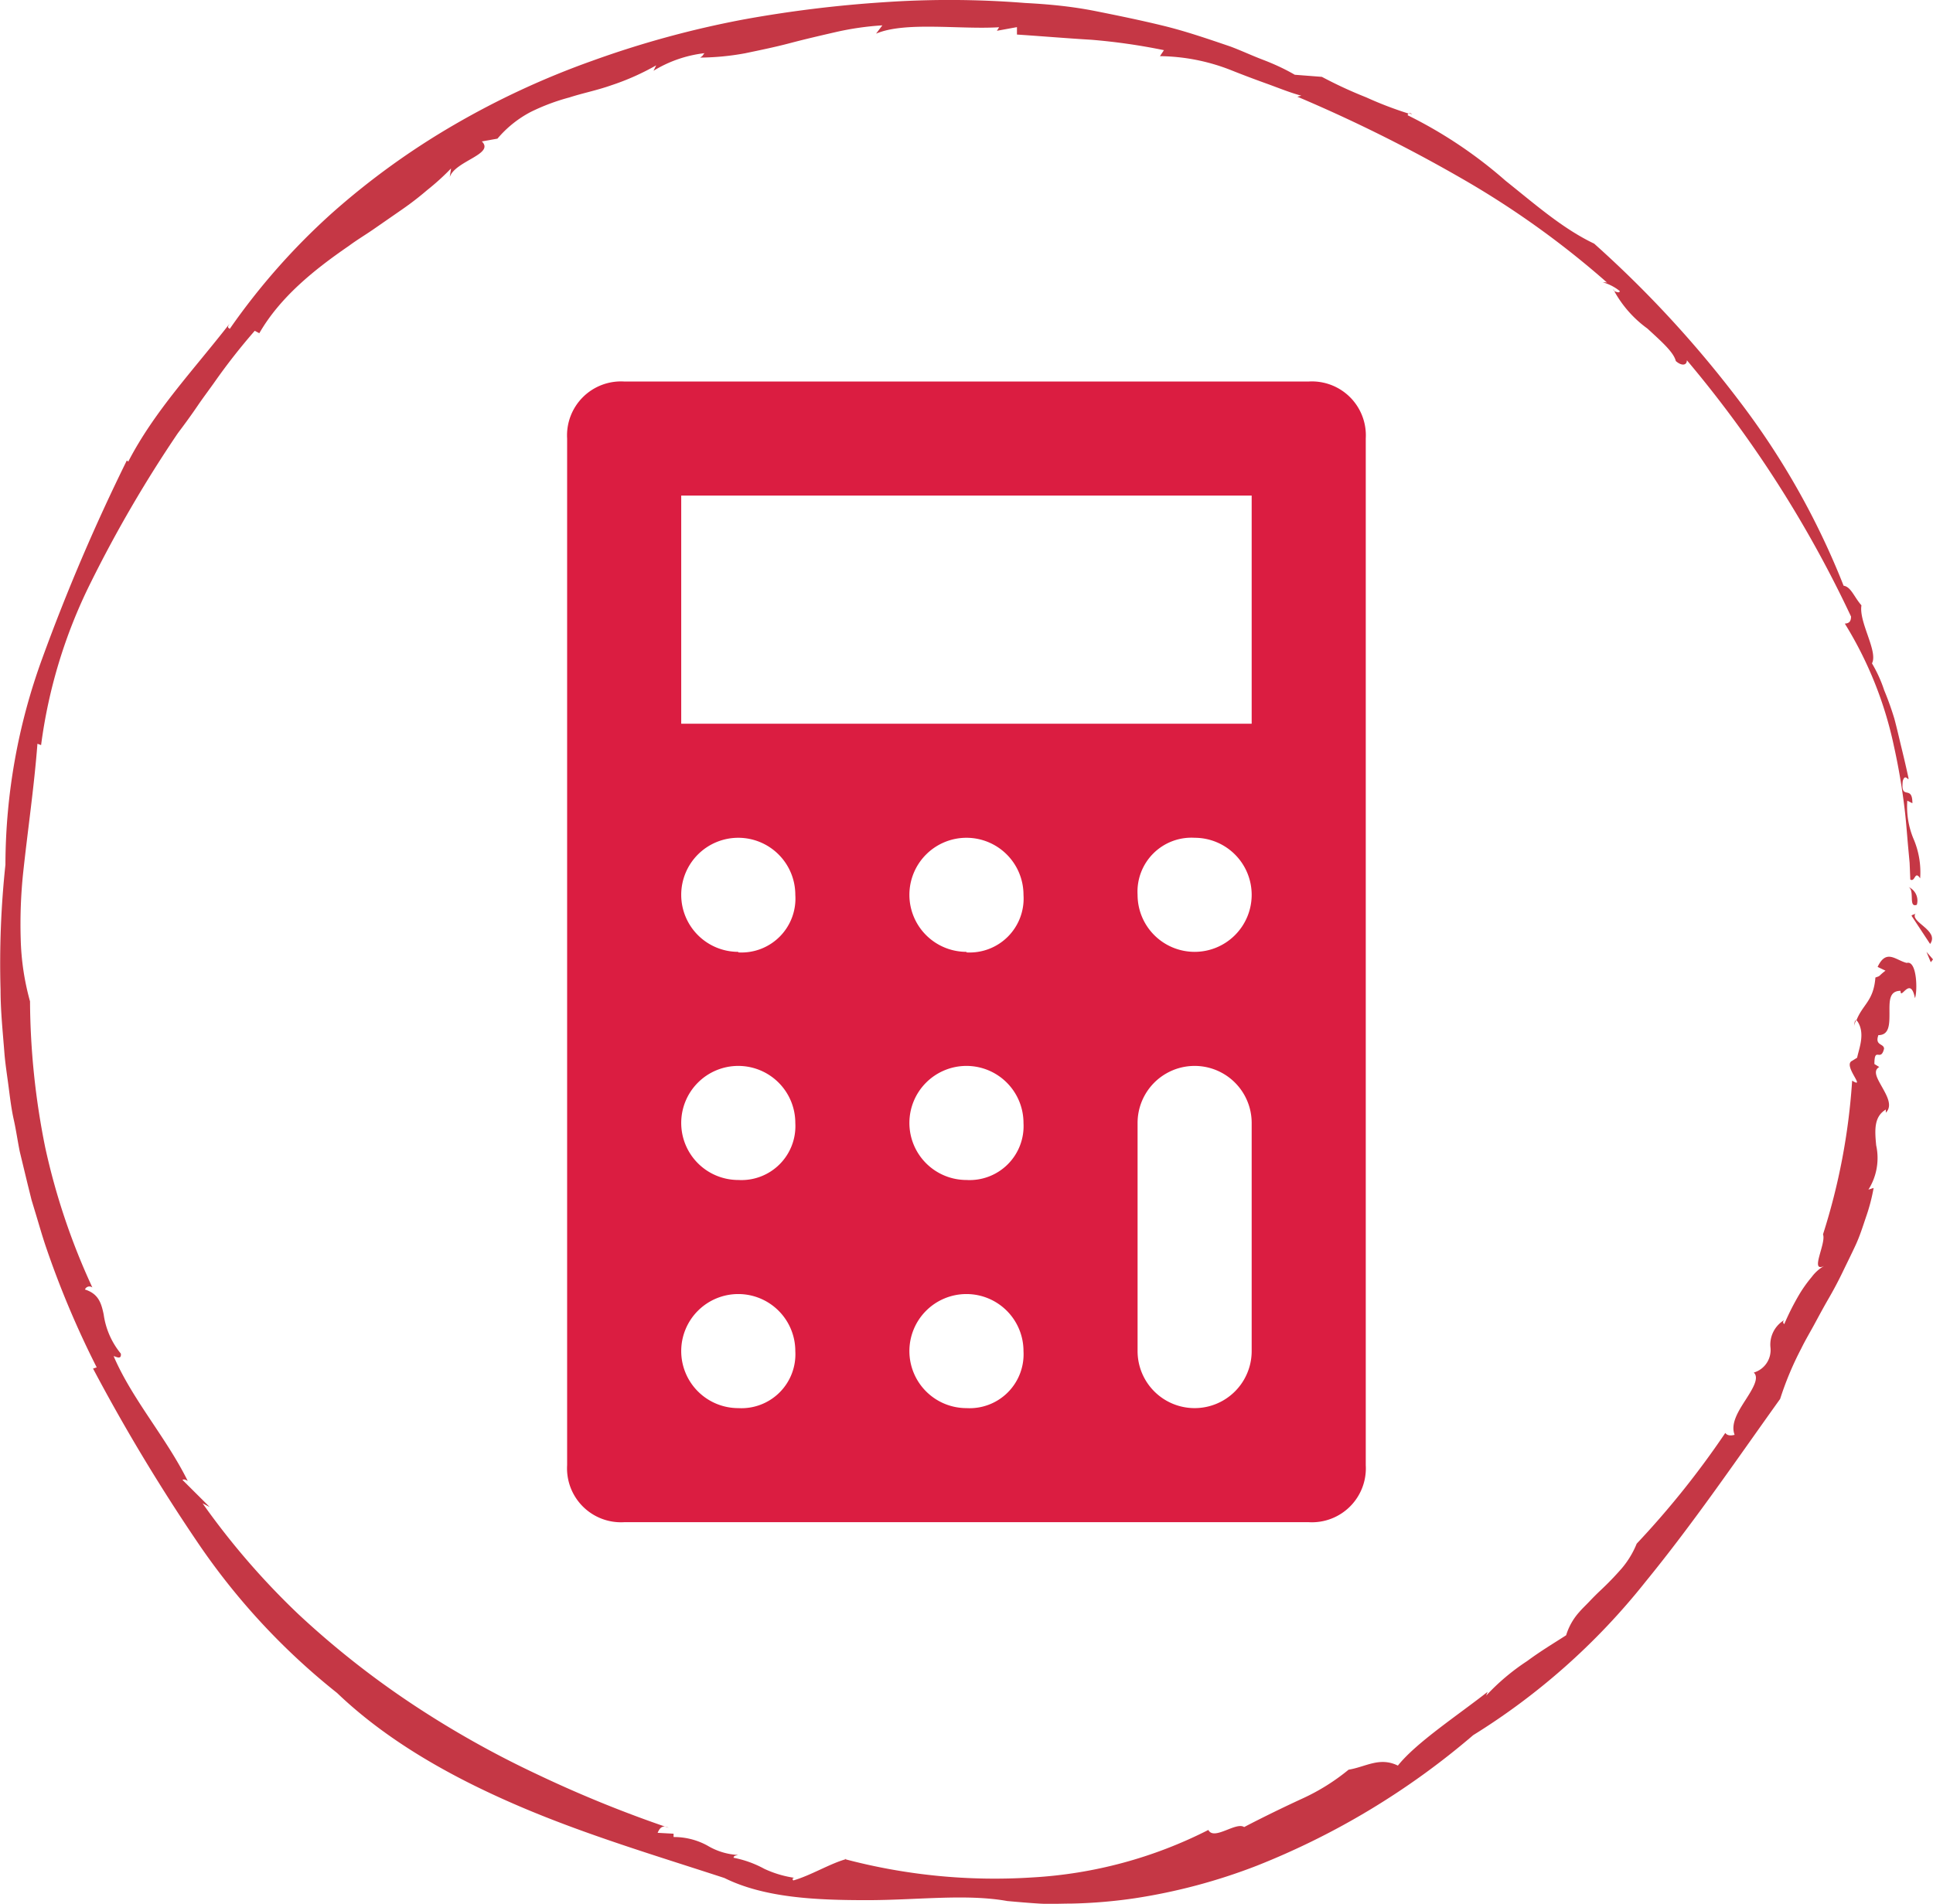
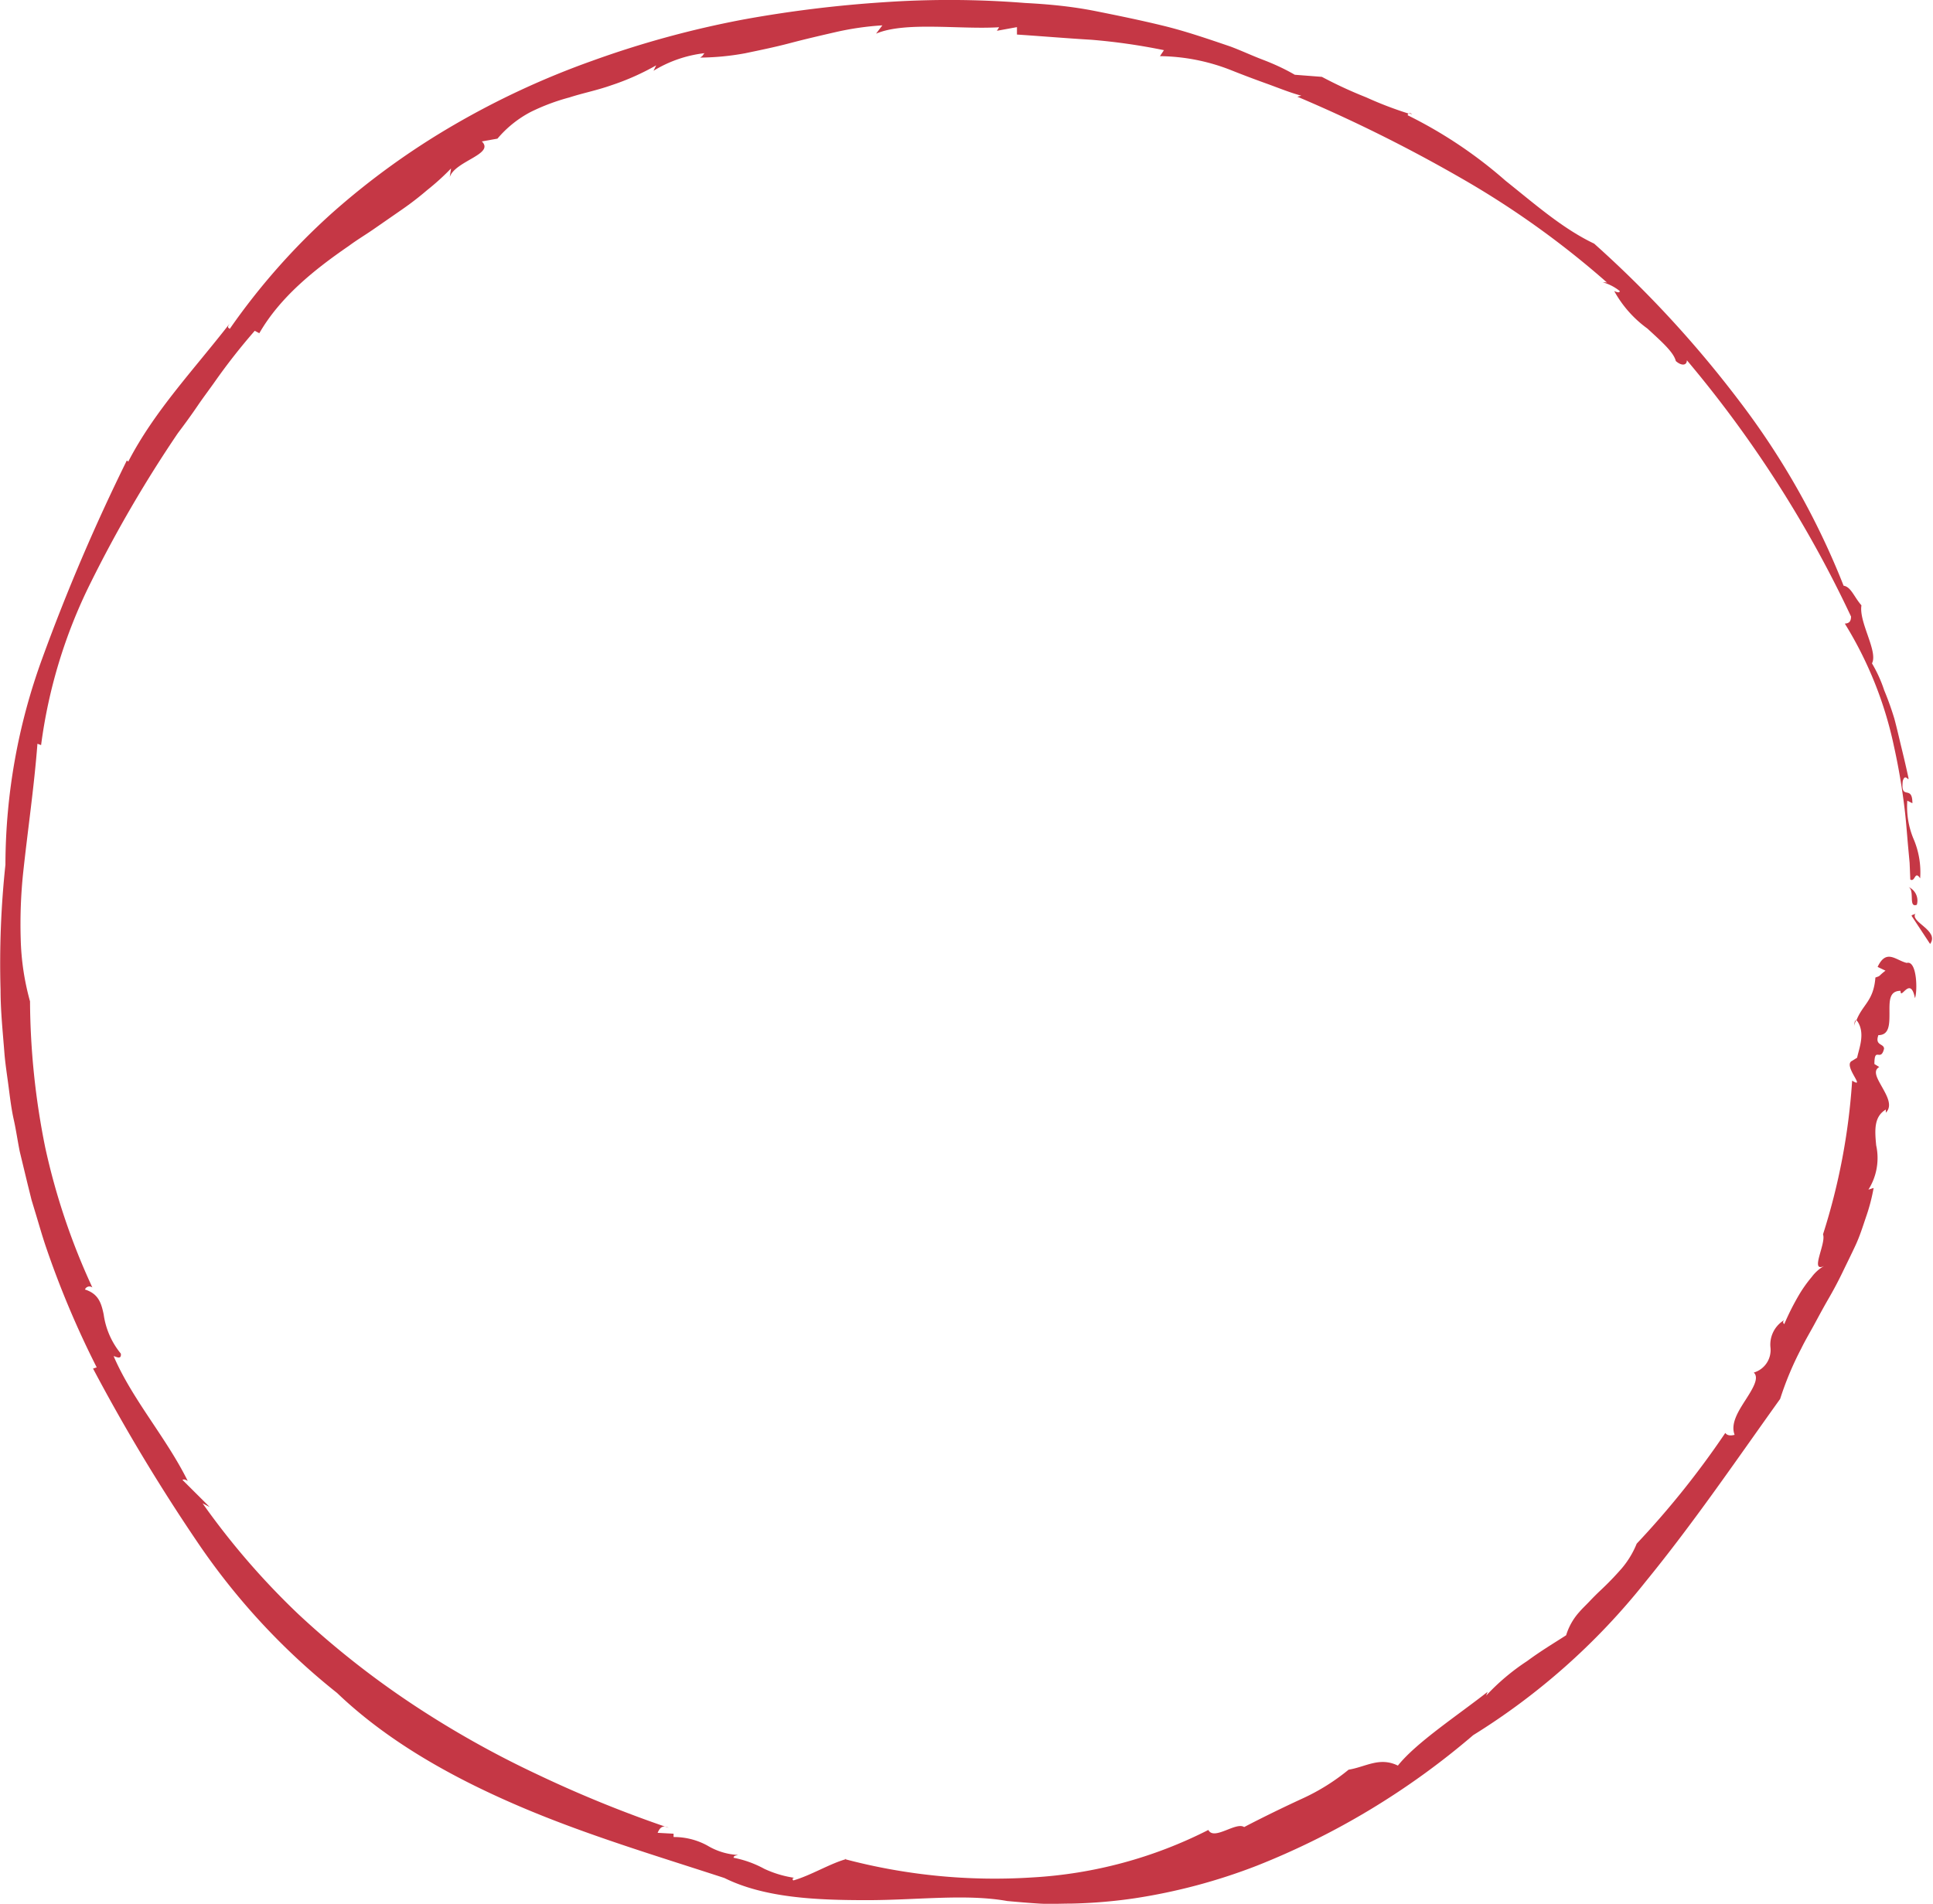
<svg xmlns="http://www.w3.org/2000/svg" viewBox="0 0 174.51 171.91">
  <defs>
    <style>.cls-1{fill:#db1d41;}.cls-2{fill:#c53745;}</style>
  </defs>
  <title>ico_calculette</title>
  <g id="Calque_2" data-name="Calque 2">
    <g id="Calque_1-2" data-name="Calque 1">
-       <path class="cls-1" d="M118.15,34.45H56.35A4.87,4.87,0,0,0,51.2,39.6v92.7a4.87,4.87,0,0,0,5.15,5.15h61.8a4.87,4.87,0,0,0,5.15-5.15V39.6A4.87,4.87,0,0,0,118.15,34.45ZM61.5,44.75H113v20.6H61.5Zm5.15,82.4A5.15,5.15,0,1,1,71.8,122,4.87,4.87,0,0,1,66.65,127.15Zm0-20.6a5.15,5.15,0,1,1,5.15-5.15A4.87,4.87,0,0,1,66.65,106.55Zm0-20.6A5.15,5.15,0,1,1,71.8,80.8,4.87,4.87,0,0,1,66.65,86Zm20.6,41.2A5.15,5.15,0,1,1,92.4,122,4.87,4.87,0,0,1,87.25,127.15Zm0-20.6a5.15,5.15,0,1,1,5.15-5.15A4.87,4.87,0,0,1,87.25,106.55Zm0-20.6A5.15,5.15,0,1,1,92.4,80.8,4.87,4.87,0,0,1,87.25,86Zm20.6-10.3a5.15,5.15,0,1,1-5.15,5.15A4.87,4.87,0,0,1,107.85,75.65ZM113,122a5.15,5.15,0,0,1-10.3,0V101.4a5.15,5.15,0,0,1,10.3,0Z" />
-       <polygon class="cls-2" points="174.31 86.89 174.51 86.63 173.92 85.95 174.31 86.89" />
      <path class="cls-2" d="M172.94,82.47c-.1.14-.27.08-.37.22l1.68,2.55C175.13,84,172.35,83.25,172.94,82.47Z" />
      <path class="cls-2" d="M173.05,81.7a1.34,1.34,0,0,0-.76-1.61C172.9,80.4,172.25,82,173.05,81.7Z" />
      <path class="cls-2" d="M127.19,10.21a1.82,1.82,0,0,0,.3.11C127.36,10.22,127.26,10.19,127.19,10.21Z" />
      <path class="cls-2" d="M105.08,4.53l-.36.54a18,18,0,0,1,6.43,1.27c1,.4,2.11.82,3.17,1.2s2.09.81,3.16,1.1l-.36.09A135.49,135.49,0,0,1,131.76,16a80.48,80.48,0,0,1,13.34,9.53c-.17-.08-.34,0-.52-.07a4.27,4.27,0,0,1,1.65.82c0,.21-.32.08-.5,0a10.33,10.33,0,0,0,3,3.39c1.2,1.11,2.37,2.12,2.56,2.93.5.45,1,.42,1-.07a105.48,105.48,0,0,1,14.82,23.14c0,.46-.19.62-.56.64a34.7,34.7,0,0,1,4.44,11.1,57.53,57.53,0,0,1,1,6c.11,1,.18,2,.27,3l.14,1.51.06,1.5c.45.27.39-.86.89-.11a7.63,7.63,0,0,0-.61-3.59,7.54,7.54,0,0,1-.55-3.42l.46.23c0-1.74-1.08-.17-.87-2,.21-.76.54.07.52-.26-.19-.89-.4-1.79-.62-2.69s-.42-1.8-.66-2.69a27,27,0,0,0-.92-2.57A12.14,12.14,0,0,0,169,59.9c.57-1.08-1.2-3.71-.95-5.24-.67-.76-.94-1.67-1.61-1.77A69.48,69.48,0,0,0,157,36.18,99.82,99.82,0,0,0,143.92,22c-2.85-1.36-5.29-3.52-8-5.68a40.54,40.54,0,0,0-8.83-5.91.13.13,0,0,1,.09-.15,33.54,33.54,0,0,1-3.84-1.47,39.15,39.15,0,0,1-4-1.85l-2.45-.19C116,6.23,115,5.77,114,5.39s-1.93-.82-2.92-1.19c-2-.68-4-1.37-6-1.86S101,1.42,98.89,1,94.69.38,92.56.27A86.13,86.13,0,0,0,79.81.2,110.75,110.75,0,0,0,67.12,1.76,87.88,87.88,0,0,0,53.44,5.5,74.43,74.43,0,0,0,41,11.27a68,68,0,0,0-11.06,8A60.46,60.46,0,0,0,20.74,29.7c-.11-.13-.28-.08,0-.49-3.33,4.28-6.79,7.9-9.16,12.47l-.13-.1A177.43,177.43,0,0,0,3.82,59.44,54.61,54.61,0,0,0,.49,78.08,84.11,84.11,0,0,0,.05,89.39c0,1.93.21,3.88.36,5.84.09,1,.25,2,.37,2.93s.25,2,.46,2.93.36,2,.55,2.92l.7,2.9.36,1.45.43,1.42c.3,1,.56,1.91.88,2.85a84,84,0,0,0,4.57,10.84l-.33.11a167.2,167.2,0,0,0,9.49,15.77,61.12,61.12,0,0,0,12.54,13.52C35.09,157.33,41,160.59,47,163.15s12.31,4.44,18.4,6.43c3.65,1.81,8.36,2,12.88,2s8.92-.59,12.66.08c1,.09,1.92.17,2.89.23s1.92,0,2.88,0a45.65,45.65,0,0,0,5.73-.48,52,52,0,0,0,11.05-2.95A69,69,0,0,0,133,156.68a60.62,60.62,0,0,0,15.54-13.83c4.38-5.36,8.21-11,12.17-16.53a28.61,28.61,0,0,1,1.91-4.56c.37-.76.81-1.49,1.22-2.25s.82-1.52,1.26-2.28.86-1.55,1.25-2.36.79-1.61,1.17-2.43.65-1.68.94-2.54a17,17,0,0,0,.69-2.63l-.47.15a5.35,5.35,0,0,0,.7-4c-.13-1.38-.21-2.58.87-3.23l0,.28c.62-.6.12-1.49-.32-2.28s-.89-1.5-.27-1.84l-.44-.27c0-1.64.57-.14.87-1.38,0-.49-.86-.26-.51-1.23,1,0,1-1,1-2s-.07-2,1-2c0,.92.89-1.43,1.3.66.24-.58.2-3.44-.74-3.18-1-.24-1.84-1.31-2.63.36l.71.34c-.73.56-.37.43-.91.62-.17,2.16-1.16,2.41-1.73,3.91a.06.06,0,0,1,.08,0c.78,1.1.16,2.52,0,3.33l-.45.28c-.89.39,1.33,2.61,0,1.79a57.79,57.79,0,0,1-2.63,13.88c.31.81-1.24,3.51.1,2.85a3.68,3.68,0,0,0-1.12,1,12.05,12.05,0,0,0-1.06,1.47,23.09,23.09,0,0,0-1.42,2.79c-.08-.09-.18-.19,0-.37a2.58,2.58,0,0,0-1.24,2.51,2.12,2.12,0,0,1-1.51,2.23c.51.47-.07,1.42-.73,2.45s-1.39,2.16-1,3.17c-.4.11-.69.05-.84-.17a79.14,79.14,0,0,1-8,10,8.17,8.17,0,0,1-1.34,2.22,27.41,27.41,0,0,1-1.93,2c-.34.32-.66.64-1,1s-.63.62-.91.95a5.54,5.54,0,0,0-1.19,2.1c-1,.65-2.25,1.39-3.52,2.33a20,20,0,0,0-3.7,3.12l.13-.34c-2.78,2.18-6.45,4.59-8.1,6.66-1.66-.81-2.88.11-4.45.37a19,19,0,0,1-4.16,2.6c-1.76.81-3.64,1.73-5.27,2.58-.74-.5-2.73,1.25-3.23.26a40,40,0,0,1-15.92,4.29,52.8,52.8,0,0,1-16.92-1.66l.16,0c-1.43.38-3.23,1.49-4.79,1.93-.12-.11-.08-.28.22-.22a9.67,9.67,0,0,1-2.84-.83,9.6,9.6,0,0,0-2.78-1c.05-.16.05-.16.41-.25a6,6,0,0,1-2.77-.85,6.27,6.27,0,0,0-3.05-.77l0-.3-1.44-.08c.14-.31.36-.79,1-.45a110.22,110.22,0,0,1-11.83-4.81,88.06,88.06,0,0,1-11.3-6.35,79.65,79.65,0,0,1-10.31-8.14,67.86,67.86,0,0,1-8.64-10l.64.33-2.46-2.45c.16-.08.32,0,.48.1-1.93-3.91-5-7.34-6.69-11.27.16,0,.72.39.65-.23a7.11,7.11,0,0,1-1.55-3.54c-.22-1.06-.49-1.87-1.69-2.25a.43.43,0,0,1,.67-.18A60.65,60.65,0,0,1,4.08,103.6,68.17,68.17,0,0,1,2.71,90.42a23,23,0,0,1-.84-5.64,44.49,44.49,0,0,1,.21-5.87c.42-3.93,1-7.84,1.3-11.75l.33.12A46.26,46.26,0,0,1,8.19,52.61a115.4,115.4,0,0,1,7.87-13.5c.65-.86,1.23-1.66,1.76-2.44s1.08-1.5,1.6-2.24A55.65,55.65,0,0,1,23,29.87l.41.22c1.86-3.23,4.9-5.7,8.09-7.89.78-.58,1.62-1.07,2.41-1.63l2.38-1.65a27.67,27.67,0,0,0,2.28-1.76,21.88,21.88,0,0,0,2.15-1.95l-.12.79c.47-1.47,4.09-2.07,2.9-3.23l1.41-.25a10,10,0,0,1,3-2.41A18.81,18.81,0,0,1,51.4,8.8c1.2-.39,2.49-.64,3.79-1.1a22.33,22.33,0,0,0,4.05-1.8L59,6.39A11.29,11.29,0,0,1,63.62,4.8c-.18.11-.06.19-.42.4a23.28,23.28,0,0,0,4.07-.39c1.34-.28,2.71-.56,4.07-.92s2.75-.68,4.14-1a26.15,26.15,0,0,1,4.18-.6l-.57.75c2.62-1.12,7.59-.36,11.11-.58L90,2.78l1.81-.33v.67c2.28.15,4.49.34,6.71.47A55,55,0,0,1,105.08,4.53Z" />
-       <path class="cls-2" d="M145.73,26.23a.06.06,0,0,1,0-.05C145.56,26.13,145.62,26.17,145.73,26.23Z" />
      <path class="cls-2" d="M167.38,92.65a4.67,4.67,0,0,1,.18-.53C167.42,92.15,167.42,92.48,167.38,92.65Z" />
    </g>
  </g>
</svg>